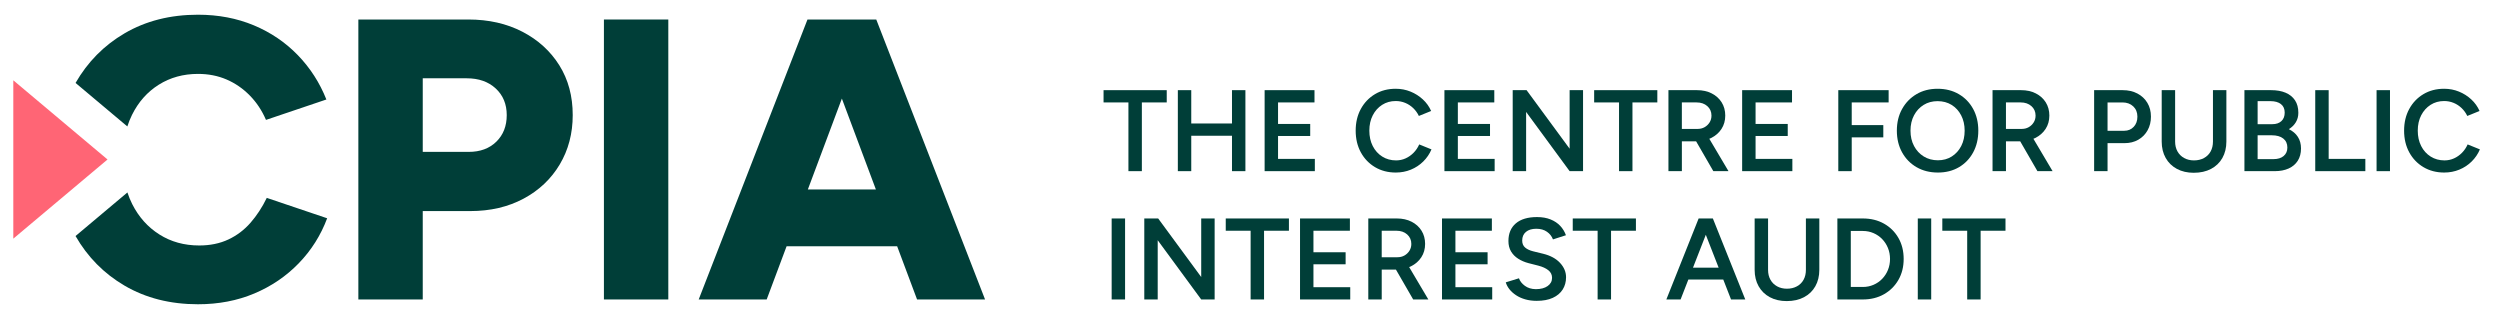
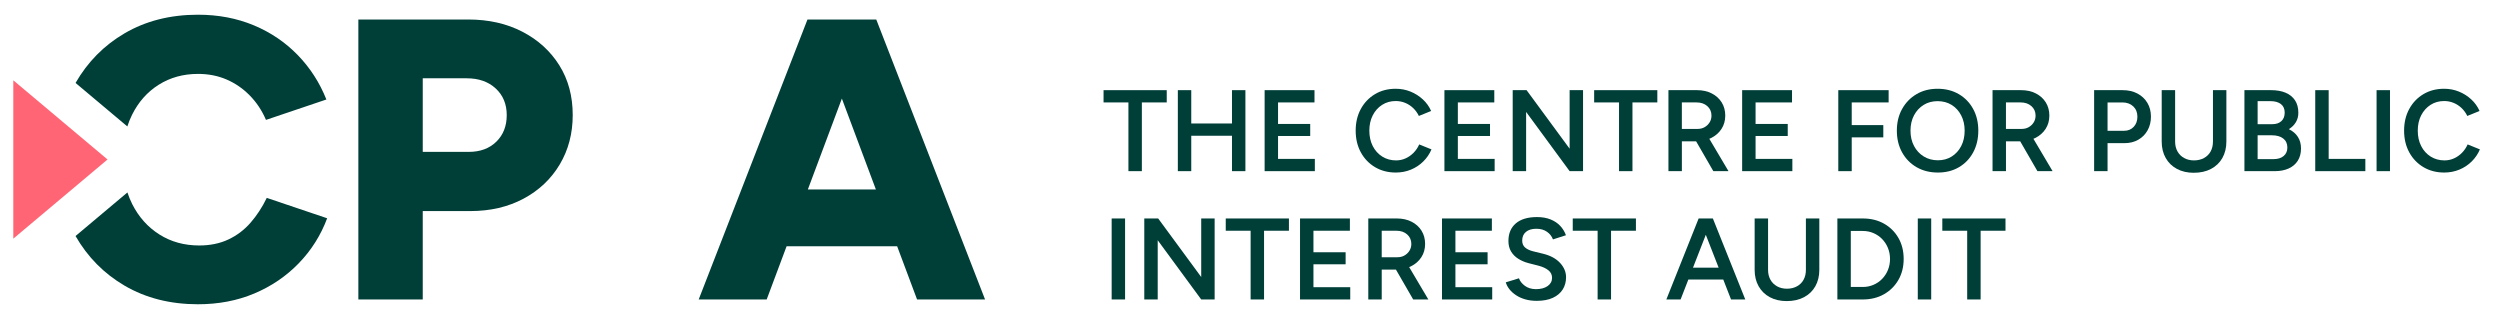
<svg xmlns="http://www.w3.org/2000/svg" id="Layer_1" viewBox="0 0 580 74">
  <defs>
    <style>.cls-1{fill:#003e38;}.cls-1,.cls-2{stroke-width:0px;}.cls-2{fill:#ff6575;}</style>
  </defs>
  <path class="cls-1" d="M261.796,39.708v-15.945h-5.771v-2.846h14.657v2.846h-5.771v15.945h-3.114Z" />
  <path class="cls-1" d="M273.259,39.708v-18.791h3.113v18.791h-3.113ZM275.701,31.493v-2.845h11.382v2.845h-11.382ZM285.821,39.708v-18.791h3.114v18.791h-3.114Z" />
  <path class="cls-1" d="M293.393,39.708v-18.791h11.569v2.846h-8.456v4.993h7.463v2.791h-7.463v5.315h8.537v2.846h-11.65Z" />
  <path class="cls-1" d="M323.834,40.03c-1.809,0-3.414-.416-4.819-1.248-1.404-.833-2.505-1.978-3.302-3.437-.796-1.458-1.194-3.136-1.194-5.033,0-1.896.398-3.574,1.194-5.033.797-1.459,1.893-2.604,3.289-3.437,1.396-.832,2.997-1.248,4.805-1.248,1.217,0,2.362.22,3.437.658,1.073.438,2.026,1.042,2.858,1.812s1.472,1.664,1.92,2.685l-2.846,1.154c-.322-.68-.757-1.284-1.302-1.812-.547-.527-1.168-.935-1.866-1.221-.697-.286-1.432-.43-2.201-.43-1.181,0-2.232.295-3.154.886s-1.646,1.4-2.174,2.43c-.528,1.029-.792,2.215-.792,3.557s.264,2.532.792,3.57c.527,1.038,1.262,1.853,2.201,2.442.939.591,2.009.887,3.208.887.787,0,1.525-.157,2.214-.471.689-.312,1.307-.746,1.853-1.302.546-.555.979-1.198,1.302-1.933l2.846,1.154c-.447,1.057-1.083,1.991-1.906,2.806s-1.78,1.445-2.872,1.893-2.255.671-3.489.671Z" />
  <path class="cls-1" d="M335.108,39.708v-18.791h11.569v2.846h-8.456v4.993h7.463v2.791h-7.463v5.315h8.537v2.846h-11.65Z" />
  <path class="cls-1" d="M350.946,39.708v-18.791h3.221l9.986,13.583v-13.583h3.114v18.791h-3.114l-10.094-13.744v13.744h-3.113Z" />
  <path class="cls-1" d="M375.615,39.708v-15.945h-5.771v-2.846h14.657v2.846h-5.771v15.945h-3.114Z" />
  <path class="cls-1" d="M387.078,39.708v-18.791h6.63c1.289,0,2.425.251,3.409.752s1.754,1.194,2.309,2.08.833,1.91.833,3.073c0,1.164-.292,2.192-.873,3.088-.582.895-1.383,1.597-2.402,2.106-1.021.511-2.175.766-3.463.766h-3.329v6.926h-3.113ZM390.191,29.91h3.651c.608,0,1.149-.135,1.624-.403.474-.269.858-.635,1.154-1.101.295-.465.442-.993.442-1.584,0-.895-.322-1.628-.966-2.201-.645-.572-1.477-.858-2.497-.858h-3.409v6.147ZM397.493,39.708l-4.402-7.624,2.416-1.664,5.503,9.288h-3.517Z" />
  <path class="cls-1" d="M404.178,39.708v-18.791h11.569v2.846h-8.456v4.993h7.463v2.791h-7.463v5.315h8.537v2.846h-11.65Z" />
  <path class="cls-1" d="M426.485,39.708v-18.791h11.677v2.846h-8.563v5.261h7.329v2.846h-7.329v7.839h-3.113Z" />
  <path class="cls-1" d="M449.599,40.03c-1.862,0-3.508-.411-4.939-1.235-1.433-.822-2.556-1.968-3.369-3.436-.814-1.468-1.222-3.149-1.222-5.047,0-1.896.407-3.574,1.222-5.033.813-1.459,1.928-2.604,3.342-3.437s3.042-1.248,4.886-1.248c1.861,0,3.503.416,4.926,1.248s2.532,1.978,3.329,3.437c.796,1.459,1.194,3.137,1.194,5.033,0,1.897-.398,3.579-1.194,5.047-.797,1.468-1.897,2.613-3.302,3.436-1.405.824-3.029,1.235-4.872,1.235ZM449.599,37.185c1.217,0,2.29-.295,3.221-.886s1.66-1.4,2.188-2.43c.527-1.028.791-2.215.791-3.557,0-1.324-.268-2.506-.805-3.544-.537-1.037-1.275-1.848-2.215-2.429-.939-.582-2.026-.873-3.262-.873-1.217,0-2.295.291-3.234.873-.939.581-1.683,1.387-2.229,2.416s-.818,2.215-.818,3.557.272,2.528.818,3.557c.546,1.029,1.298,1.839,2.255,2.43s2.054.886,3.289.886Z" />
  <path class="cls-1" d="M462.269,39.708v-18.791h6.63c1.289,0,2.425.251,3.409.752s1.754,1.194,2.309,2.08.833,1.91.833,3.073c0,1.164-.292,2.192-.873,3.088-.582.895-1.383,1.597-2.402,2.106-1.021.511-2.175.766-3.463.766h-3.329v6.926h-3.113ZM465.382,29.91h3.651c.608,0,1.149-.135,1.624-.403.474-.269.858-.635,1.154-1.101.295-.465.442-.993.442-1.584,0-.895-.322-1.628-.966-2.201-.645-.572-1.477-.858-2.497-.858h-3.409v6.147ZM472.684,39.708l-4.402-7.624,2.416-1.664,5.503,9.288h-3.517Z" />
  <path class="cls-1" d="M485.838,39.708v-18.791h6.63c1.289,0,2.425.26,3.409.778.984.52,1.754,1.239,2.309,2.161s.833,1.991.833,3.208c0,1.181-.26,2.237-.779,3.167-.519.932-1.239,1.66-2.16,2.188-.923.528-1.991.792-3.208.792h-3.92v6.496h-3.113ZM488.951,30.339h3.866c.895,0,1.628-.304,2.201-.912.572-.608.858-1.396.858-2.362,0-.984-.322-1.78-.966-2.39-.645-.607-1.477-.912-2.497-.912h-3.463v6.576Z" />
  <path class="cls-1" d="M508.95,40.084c-1.485,0-2.787-.3-3.906-.899-1.118-.6-1.986-1.445-2.604-2.537-.617-1.091-.926-2.362-.926-3.812v-11.919h3.113v11.919c0,.877.184,1.642.551,2.295.366.653.881,1.164,1.543,1.53.662.367,1.423.551,2.282.551.877,0,1.651-.184,2.322-.551.671-.366,1.186-.877,1.543-1.53.358-.653.537-1.418.537-2.295v-11.919h3.114v11.919c0,1.449-.309,2.721-.926,3.812-.618,1.092-1.495,1.938-2.631,2.537-1.137.6-2.475.899-4.014.899Z" />
  <path class="cls-1" d="M520.708,39.708v-18.791h6.2c1.289,0,2.403.197,3.343.591s1.668.979,2.188,1.758c.519.778.778,1.75.778,2.913,0,.805-.192,1.53-.577,2.174-.385.645-.926,1.182-1.624,1.611.913.447,1.611,1.047,2.094,1.798.483.752.726,1.647.726,2.685,0,1.11-.251,2.059-.752,2.846-.501.788-1.208,1.387-2.121,1.799-.912.412-1.995.617-3.248.617h-7.006ZM523.768,28.81h3.409c.895,0,1.598-.237,2.107-.712.51-.474.766-1.132.766-1.973,0-.859-.291-1.517-.873-1.974-.581-.456-1.392-.685-2.429-.685h-2.98v5.343ZM523.768,36.916h3.705c.983,0,1.763-.241,2.335-.725.573-.483.859-1.137.859-1.96,0-.895-.318-1.593-.953-2.094-.636-.501-1.526-.751-2.671-.751h-3.275v5.529Z" />
  <path class="cls-1" d="M537.137,39.708v-18.791h3.113v15.945h8.51v2.846h-11.623Z" />
  <path class="cls-1" d="M551.364,39.708v-18.791h3.113v18.791h-3.113Z" />
  <path class="cls-1" d="M567.068,40.03c-1.809,0-3.414-.416-4.819-1.248-1.404-.833-2.505-1.978-3.302-3.437-.796-1.458-1.194-3.136-1.194-5.033,0-1.896.398-3.574,1.194-5.033.797-1.459,1.893-2.604,3.289-3.437,1.396-.832,2.997-1.248,4.805-1.248,1.217,0,2.362.22,3.437.658,1.073.438,2.026,1.042,2.858,1.812s1.472,1.664,1.92,2.685l-2.846,1.154c-.322-.68-.757-1.284-1.302-1.812-.547-.527-1.168-.935-1.866-1.221-.697-.286-1.432-.43-2.201-.43-1.181,0-2.232.295-3.154.886s-1.646,1.4-2.174,2.43c-.528,1.029-.792,2.215-.792,3.557s.264,2.532.792,3.57c.527,1.038,1.262,1.853,2.201,2.442.939.591,2.009.887,3.208.887.787,0,1.525-.157,2.214-.471.689-.312,1.307-.746,1.853-1.302.546-.555.979-1.198,1.302-1.933l2.846,1.154c-.447,1.057-1.083,1.991-1.906,2.806s-1.78,1.445-2.872,1.893-2.255.671-3.489.671Z" />
  <path class="cls-1" d="M257.904,69.476v-18.791h3.113v18.791h-3.113Z" />
  <path class="cls-1" d="M265.475,69.476v-18.791h3.221l9.986,13.583v-13.583h3.114v18.791h-3.114l-10.094-13.744v13.744h-3.113Z" />
  <path class="cls-1" d="M290.144,69.476v-15.945h-5.771v-2.846h14.657v2.846h-5.771v15.945h-3.114Z" />
  <path class="cls-1" d="M301.606,69.476v-18.791h11.569v2.846h-8.456v4.993h7.463v2.791h-7.463v5.315h8.537v2.846h-11.65Z" />
  <path class="cls-1" d="M317.444,69.476v-18.791h6.63c1.289,0,2.425.251,3.409.752s1.754,1.194,2.309,2.08.833,1.91.833,3.073c0,1.164-.292,2.192-.873,3.088-.582.895-1.383,1.597-2.402,2.106-1.021.511-2.175.766-3.463.766h-3.329v6.926h-3.113ZM320.558,59.678h3.651c.608,0,1.149-.135,1.624-.403.474-.269.858-.635,1.154-1.101.295-.465.442-.993.442-1.584,0-.895-.322-1.628-.966-2.201-.645-.572-1.477-.858-2.497-.858h-3.409v6.147ZM327.859,69.476l-4.402-7.624,2.416-1.664,5.503,9.288h-3.517Z" />
  <path class="cls-1" d="M334.544,69.476v-18.791h11.569v2.846h-8.456v4.993h7.463v2.791h-7.463v5.315h8.537v2.846h-11.65Z" />
  <path class="cls-1" d="M356.557,69.798c-.984,0-1.884-.117-2.698-.349-.814-.232-1.53-.555-2.147-.967-.617-.411-1.127-.872-1.53-1.383-.402-.51-.685-1.042-.845-1.597l3.06-.939c.232.662.688,1.243,1.369,1.744.68.502,1.521.761,2.523.779,1.163,0,2.085-.242,2.765-.726.681-.482,1.021-1.118,1.021-1.905,0-.716-.286-1.303-.859-1.759-.572-.456-1.342-.81-2.309-1.061l-2.309-.59c-.877-.232-1.669-.573-2.375-1.021-.708-.447-1.262-1.011-1.665-1.691-.402-.68-.604-1.485-.604-2.416,0-1.754.572-3.118,1.718-4.094,1.146-.975,2.782-1.463,4.912-1.463,1.199,0,2.251.184,3.154.551.904.366,1.651.868,2.242,1.503.59.636,1.028,1.355,1.315,2.161l-3.007.966c-.269-.715-.734-1.306-1.396-1.771-.662-.465-1.485-.698-2.469-.698-1.021,0-1.821.242-2.403.726-.581.482-.872,1.154-.872,2.013,0,.698.229,1.239.685,1.624.456.386,1.078.676,1.865.873l2.309.563c1.683.412,2.989,1.118,3.92,2.121.93,1.002,1.396,2.111,1.396,3.328,0,1.074-.26,2.022-.778,2.846-.52.823-1.284,1.468-2.295,1.933-1.012.465-2.242.698-3.691.698Z" />
  <path class="cls-1" d="M370.648,69.476v-15.945h-5.771v-2.846h14.657v2.846h-5.771v15.945h-3.114Z" />
  <path class="cls-1" d="M386.594,69.476l7.49-18.791h3.141l-7.328,18.791h-3.303ZM390.11,64.858v-2.765h11.248v2.765h-11.248ZM401.601,69.476l-7.329-18.791h3.114l7.517,18.791h-3.302Z" />
  <path class="cls-1" d="M414.513,69.852c-1.485,0-2.787-.3-3.906-.899-1.118-.6-1.986-1.445-2.604-2.537-.617-1.091-.926-2.362-.926-3.812v-11.919h3.113v11.919c0,.877.184,1.642.551,2.295.366.653.881,1.164,1.543,1.53.662.367,1.423.551,2.282.551.877,0,1.651-.184,2.322-.551.671-.366,1.186-.877,1.543-1.53.358-.653.537-1.418.537-2.295v-11.919h3.114v11.919c0,1.449-.309,2.721-.926,3.812-.618,1.092-1.495,1.938-2.631,2.537-1.137.6-2.475.899-4.014.899Z" />
  <path class="cls-1" d="M426.271,69.476v-18.791h5.905c1.843,0,3.477.398,4.899,1.194,1.423.797,2.541,1.902,3.355,3.315.814,1.414,1.222,3.043,1.222,4.886,0,1.825-.407,3.445-1.222,4.858-.814,1.414-1.933,2.523-3.355,3.329s-3.057,1.208-4.899,1.208h-5.905ZM429.384,66.576h2.792c.877,0,1.7-.165,2.47-.496s1.44-.792,2.014-1.383c.572-.591,1.02-1.279,1.342-2.067.322-.787.483-1.637.483-2.55s-.161-1.763-.483-2.55c-.322-.788-.77-1.477-1.342-2.067-.573-.591-1.244-1.051-2.014-1.383-.77-.331-1.593-.496-2.47-.496h-2.792v12.992Z" />
  <path class="cls-1" d="M444.927,69.476v-18.791h3.113v18.791h-3.113Z" />
  <path class="cls-1" d="M456.389,69.476v-15.945h-5.771v-2.846h14.657v2.846h-5.771v15.945h-3.114Z" />
  <path class="cls-1" d="M121.181,7.355c-3.65-1.886-7.826-2.83-12.526-2.83h-25.516v64.949h14.939v-20.505h11.041c4.639,0,8.752-.958,12.34-2.876,3.587-1.917,6.386-4.561,8.397-7.933,2.01-3.37,3.016-7.191,3.016-11.459,0-4.392-1.037-8.242-3.108-11.552-2.074-3.308-4.934-5.906-8.583-7.794ZM115.15,32.871c-1.609,1.577-3.744,2.366-6.402,2.366h-10.67v-17.072h10.206c2.783,0,5.025.789,6.727,2.366,1.7,1.578,2.552,3.635,2.552,6.171,0,2.537-.805,4.593-2.413,6.17Z" />
-   <rect class="cls-1" x="140.109" y="4.526" width="14.939" height="64.949" />
  <path class="cls-1" d="M212.759,69.475h15.773L203.294,4.526h-15.959l-25.237,64.949h15.773l4.619-12.34h25.65l4.619,12.34ZM187.421,43.959l7.893-21.089,7.893,21.089h-15.787Z" />
  <path class="cls-1" d="M29.542,29.337c.303-.929.659-1.826,1.082-2.682,1.485-2.999,3.556-5.335,6.217-7.005,2.659-1.67,5.69-2.505,9.093-2.505,2.413,0,4.624.433,6.634,1.299,2.009.867,3.804,2.103,5.382,3.711,1.577,1.609,2.829,3.496,3.758,5.66l14.01-4.732c-1.547-3.897-3.758-7.33-6.634-10.299-2.876-2.969-6.279-5.273-10.206-6.913-3.929-1.638-8.244-2.459-12.943-2.459-6.434,0-12.108,1.438-17.026,4.315-4.797,2.806-8.585,6.65-11.38,11.515l12.015,10.095Z" />
  <path class="cls-1" d="M61.892,45.908c-1.052,2.166-2.304,4.083-3.758,5.753-1.454,1.67-3.171,2.969-5.149,3.897-1.98.928-4.238,1.392-6.773,1.392-3.464,0-6.541-.85-9.232-2.552-2.691-1.701-4.795-4.051-6.309-7.052-.435-.861-.8-1.763-1.111-2.697l-12.033,10.111c2.795,4.866,6.584,8.709,11.38,11.515,4.918,2.876,10.592,4.314,17.026,4.314,4.763,0,9.123-.835,13.083-2.505,3.957-1.67,7.391-4.004,10.299-7.005,2.906-2.999,5.103-6.479,6.588-10.438l-14.011-4.732Z" />
  <polygon class="cls-2" points="3.087 18.632 3.087 55.367 24.946 37 3.087 18.632" />
</svg>